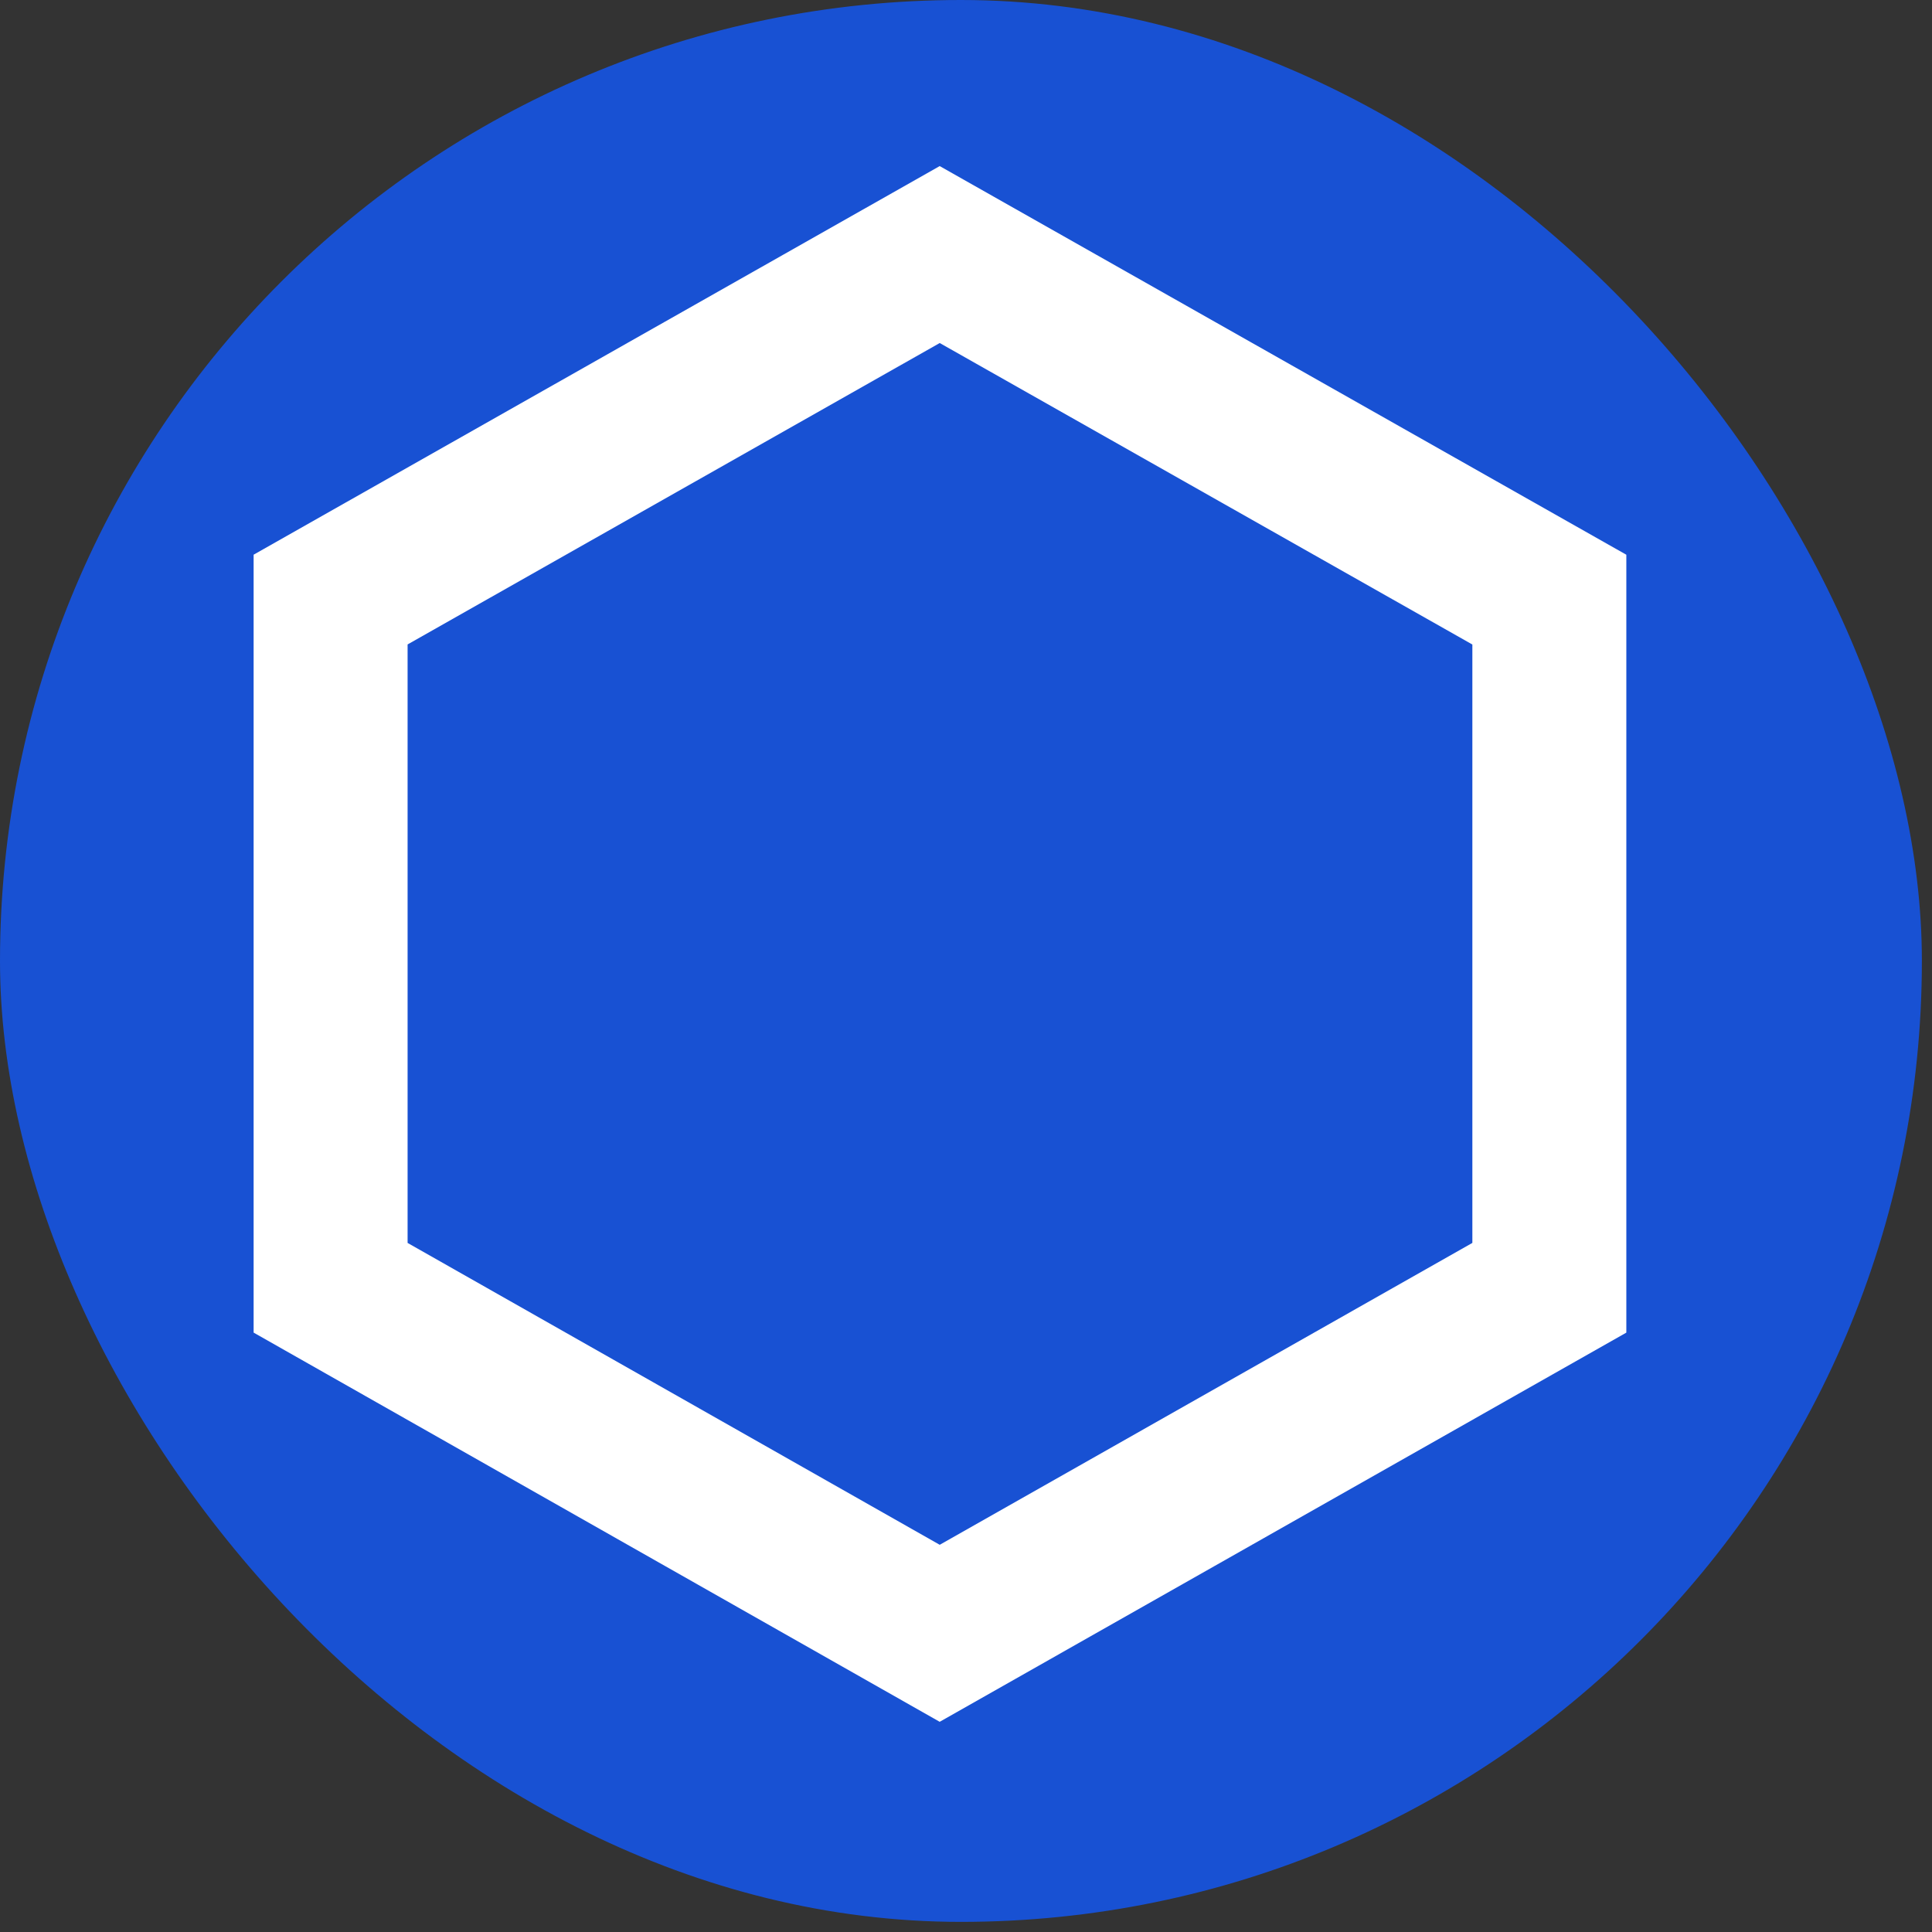
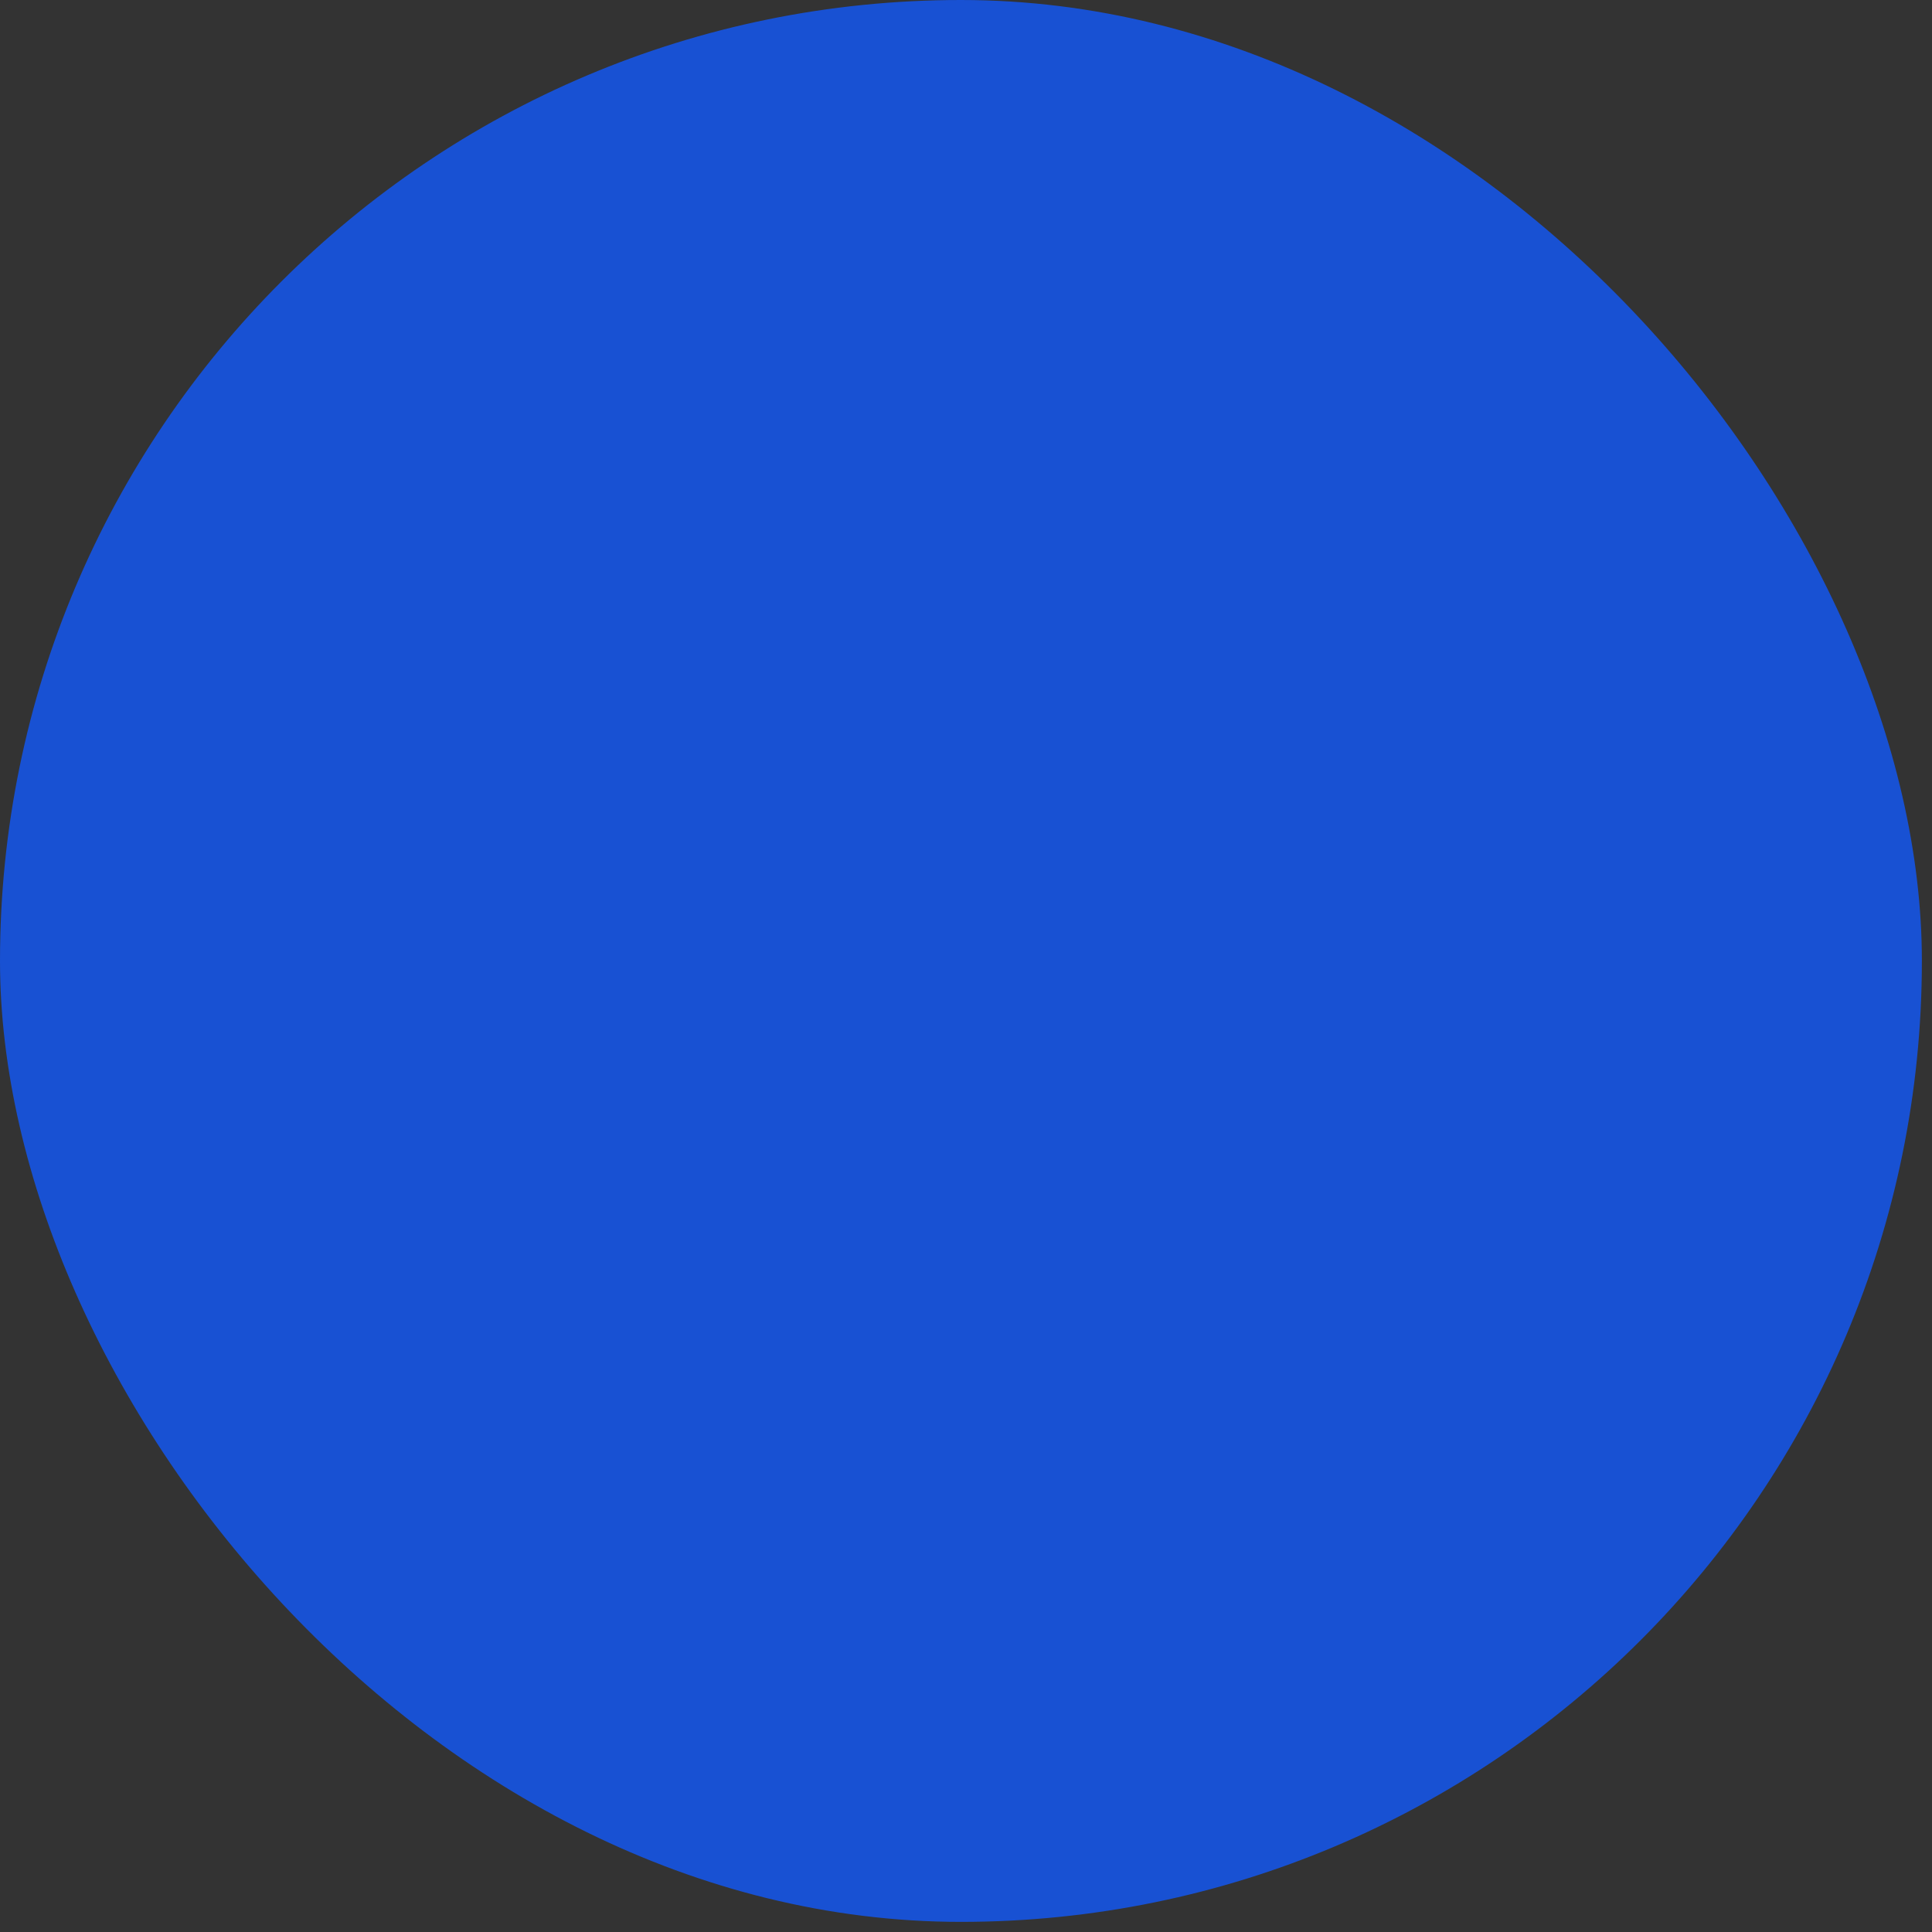
<svg xmlns="http://www.w3.org/2000/svg" width="33" height="33" viewBox="0 0 33 33" fill="none">
  <rect x="0" y="0" width="33" height="33" fill="#333333" stroke="none" />
  <rect width="32.827" height="32.827" rx="16.413" fill="#1851D3" />
-   <path d="M16.051 4.348L26.464 10.242V21.996L16.051 27.898L5.647 21.996V10.241L16.051 4.348Z" stroke="white" stroke-width="2.63" />
</svg>